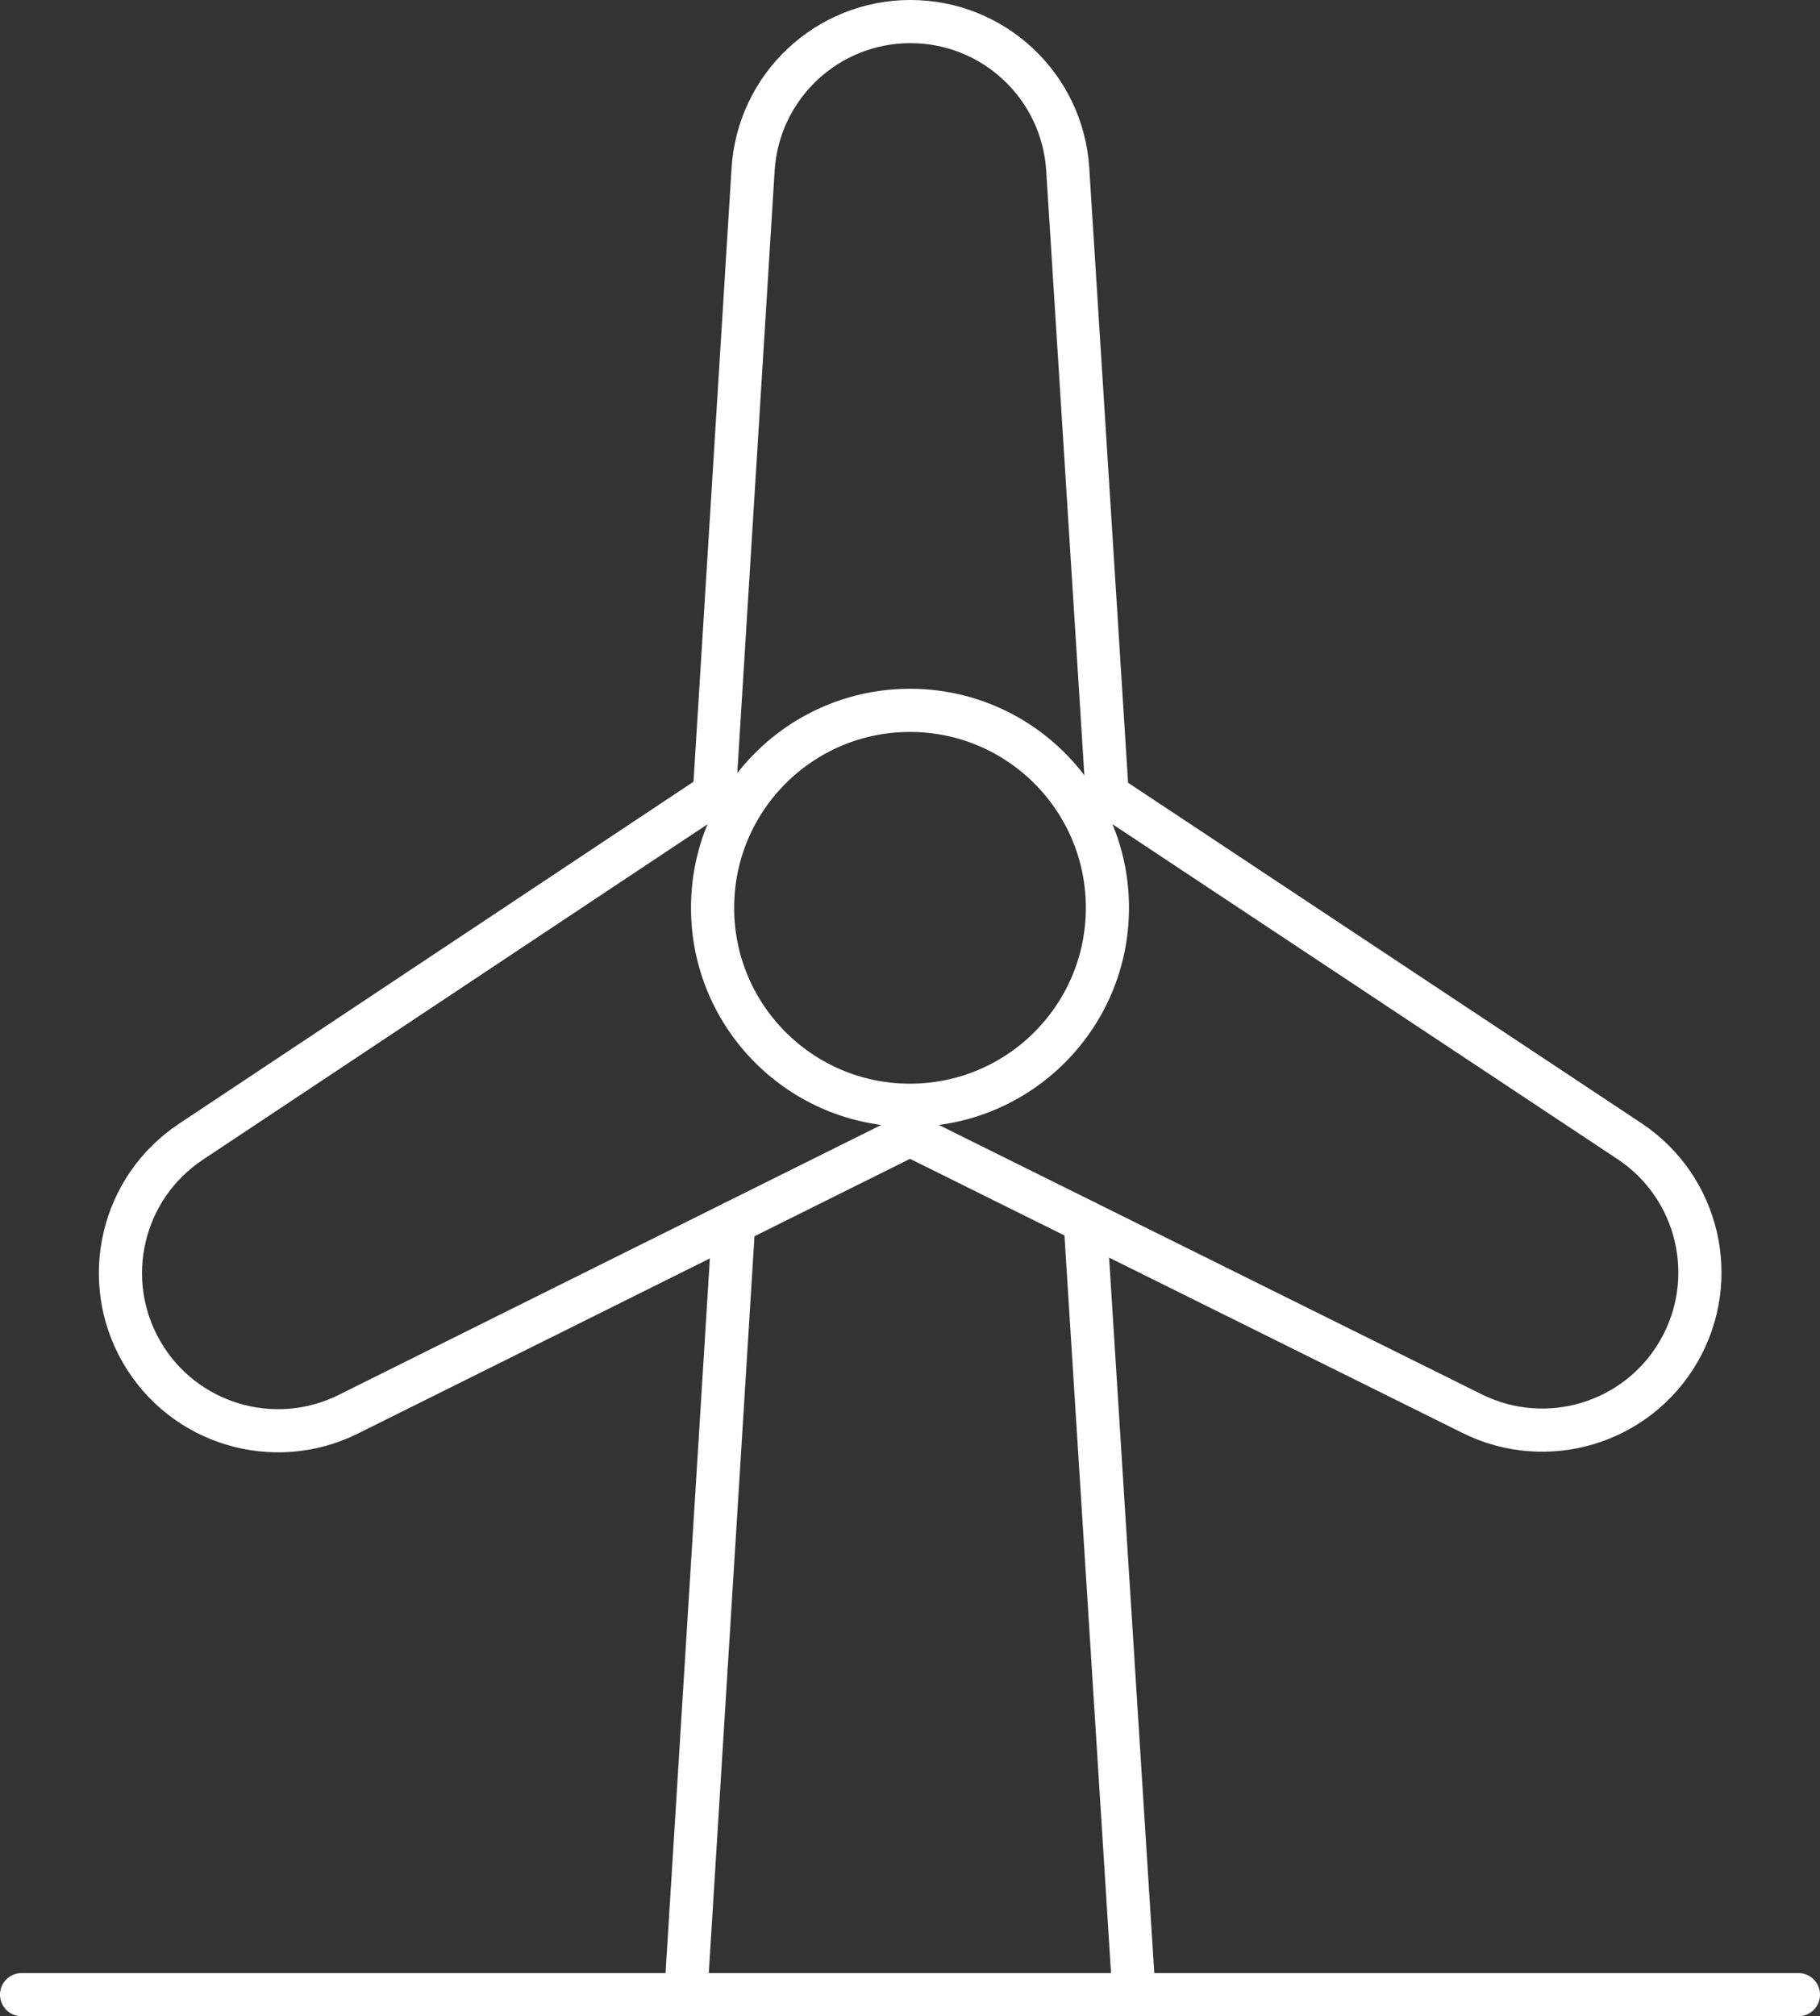
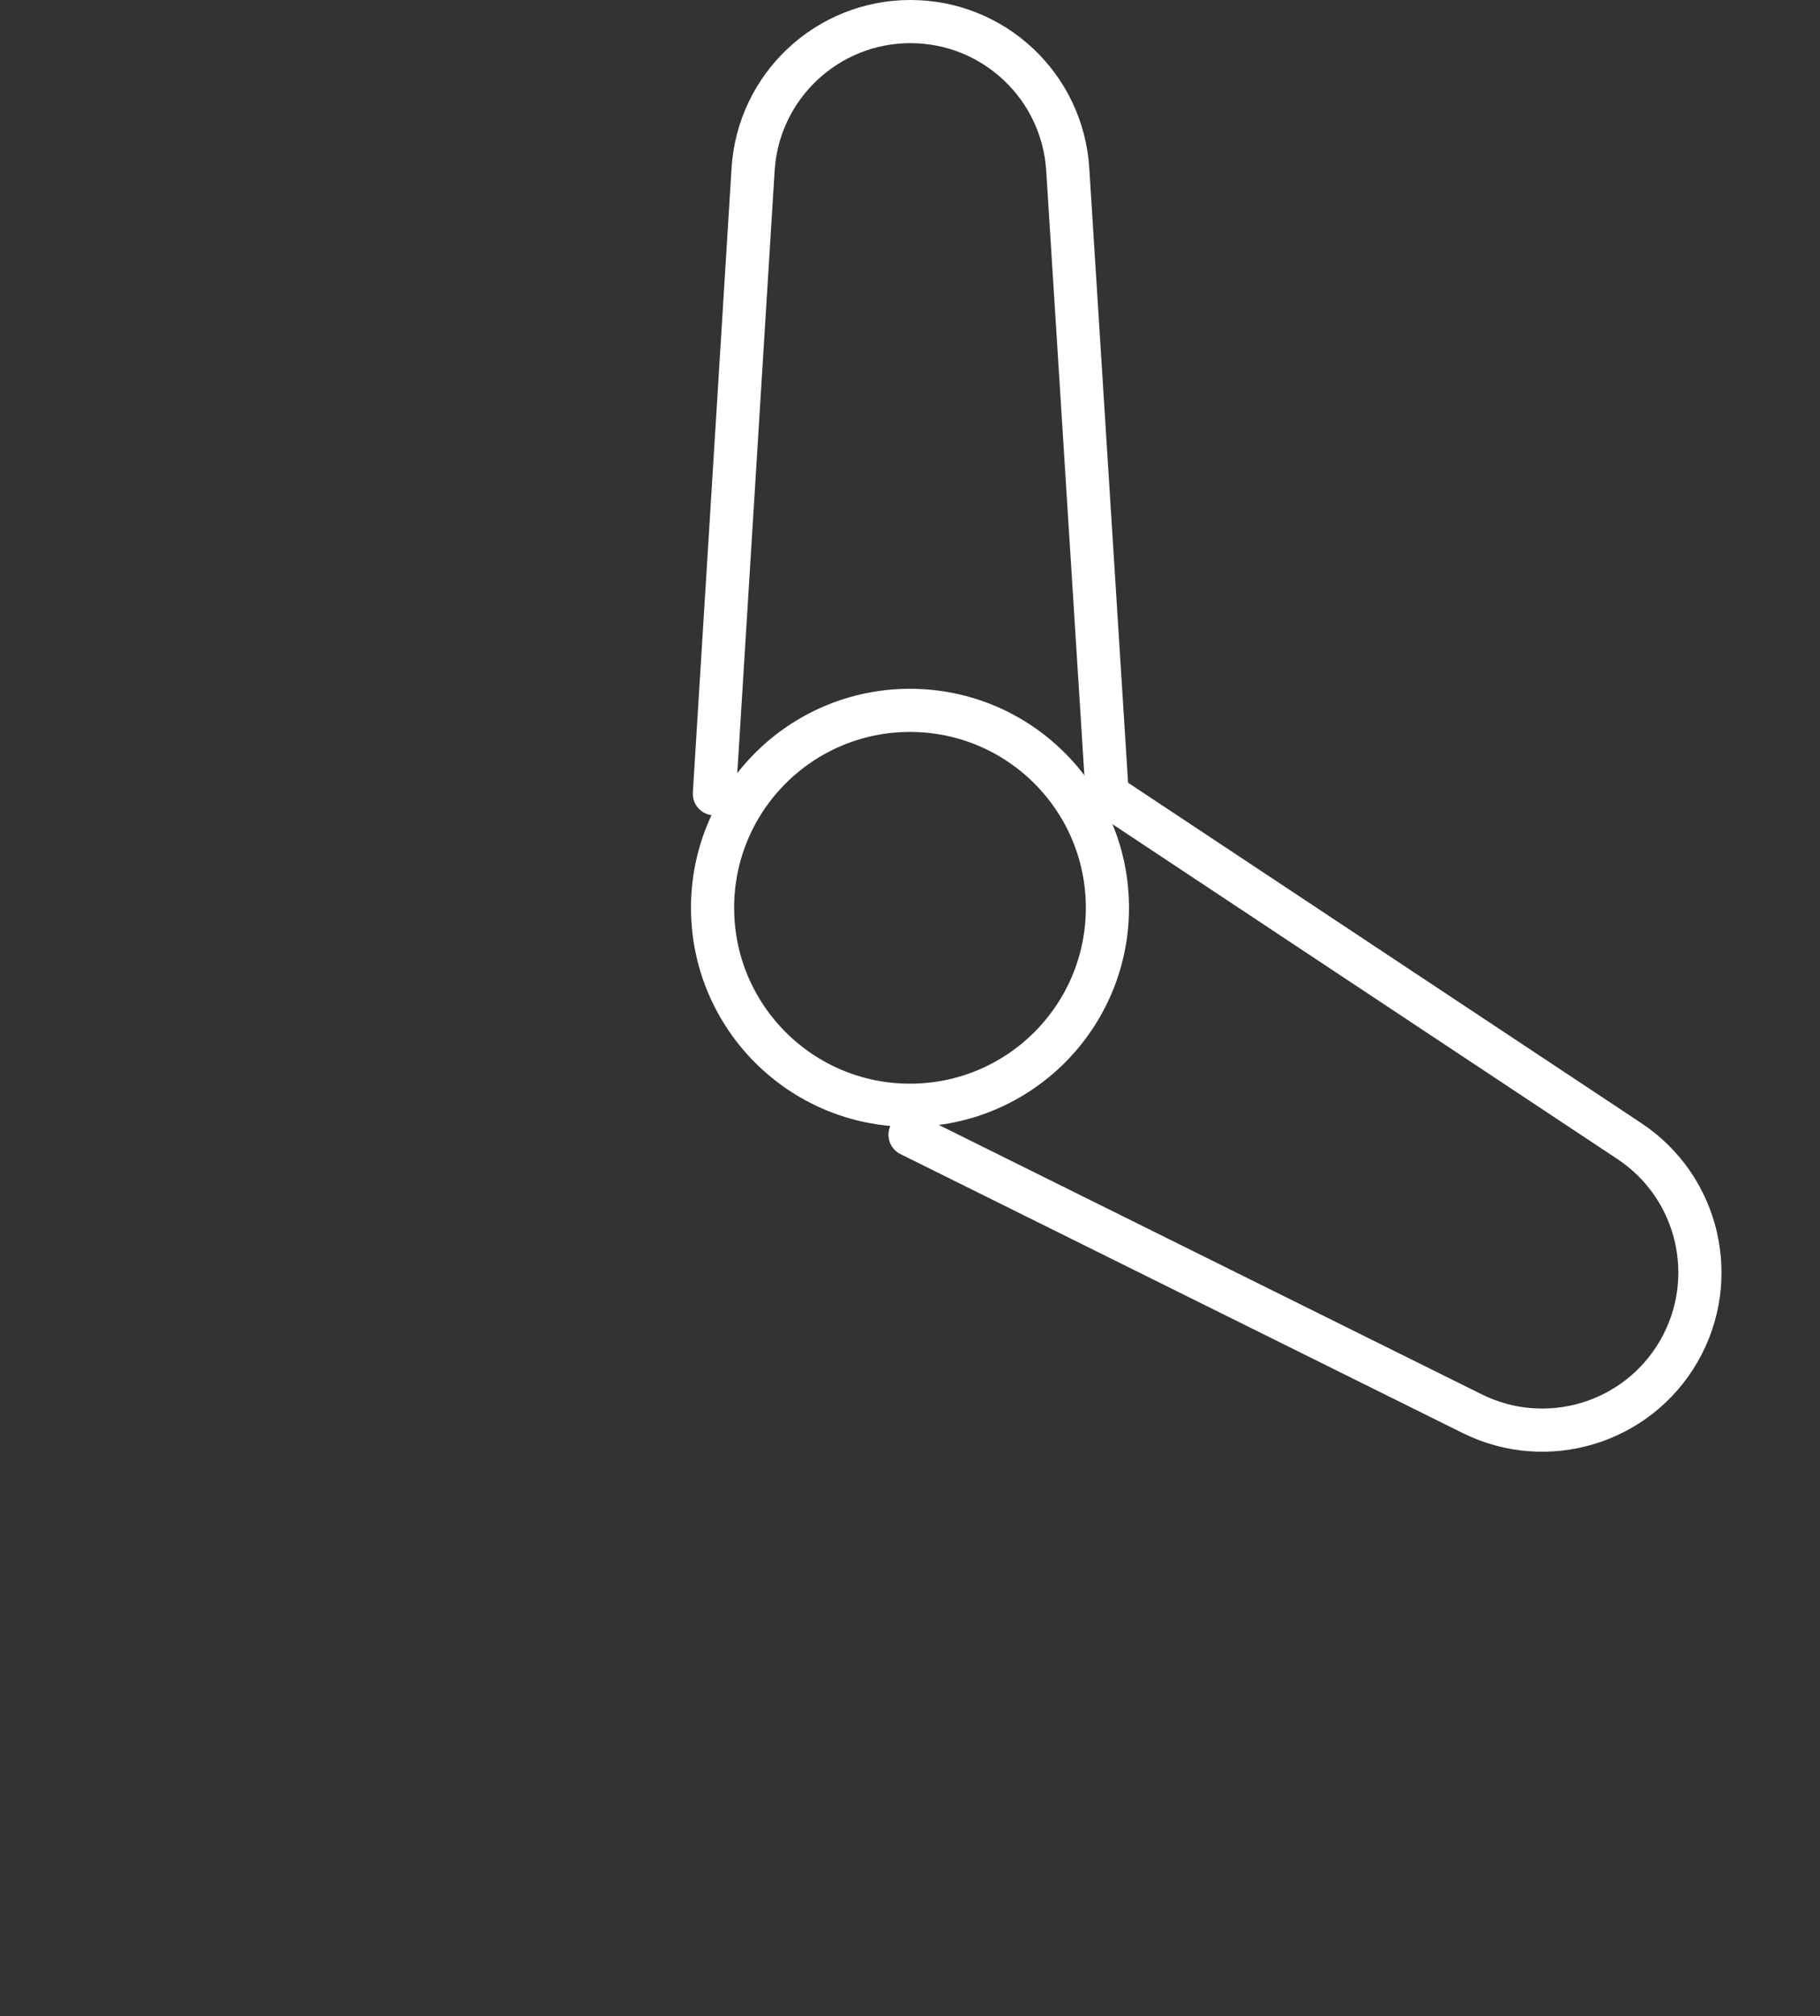
<svg xmlns="http://www.w3.org/2000/svg" id="a" viewBox="0 0 147.599 163.5">
  <rect x="0" y="0" width="147.599" height="163.5" fill="#333333" stroke="none" />
-   <path d="M57.936,64.368l-42.461,28.224c-5.619,3.735-7.367,11.194-3.994,17.038,3.376,5.848,10.719,8.061,16.764,5.053l45.556-22.665" style="fill:none; stroke:#fff; stroke-linecap:round; stroke-linejoin:round; stroke-width:3.5px;" />
  <path d="M57.936,64.368l3.139-50.627c.418-6.739,6.006-11.992,12.758-11.992s12.333,5.244,12.758,11.977l3.202,50.726" style="fill:none; stroke:#fff; stroke-linecap:round; stroke-linejoin:round; stroke-width:3.5px;" />
  <path d="M89.794,64.453l42.347,28.081c5.628,3.732,7.383,11.197,4.006,17.045h0c-3.374,5.843-10.708,8.059-16.752,5.06l-45.594-22.621" style="fill:none; stroke:#fff; stroke-linecap:round; stroke-linejoin:round; stroke-width:3.5px;" />
  <circle cx="73.799" cy="73.616" r="16.011" style="fill:none; stroke:#fff; stroke-linecap:round; stroke-linejoin:round; stroke-width:3.5px;" />
-   <line x1="145.849" y1="161.75" x2="1.75" y2="161.75" style="fill:none; stroke:#fff; stroke-linecap:round; stroke-linejoin:round; stroke-width:3.5px;" />
-   <line x1="91.958" y1="161.619" x2="88.009" y2="99.067" style="fill:none; stroke:#fff; stroke-linecap:round; stroke-linejoin:round; stroke-width:3.5px;" />
-   <line x1="59.503" y1="99.131" x2="55.62" y2="161.75" style="fill:none; stroke:#fff; stroke-linecap:round; stroke-linejoin:round; stroke-width:3.5px;" />
</svg>